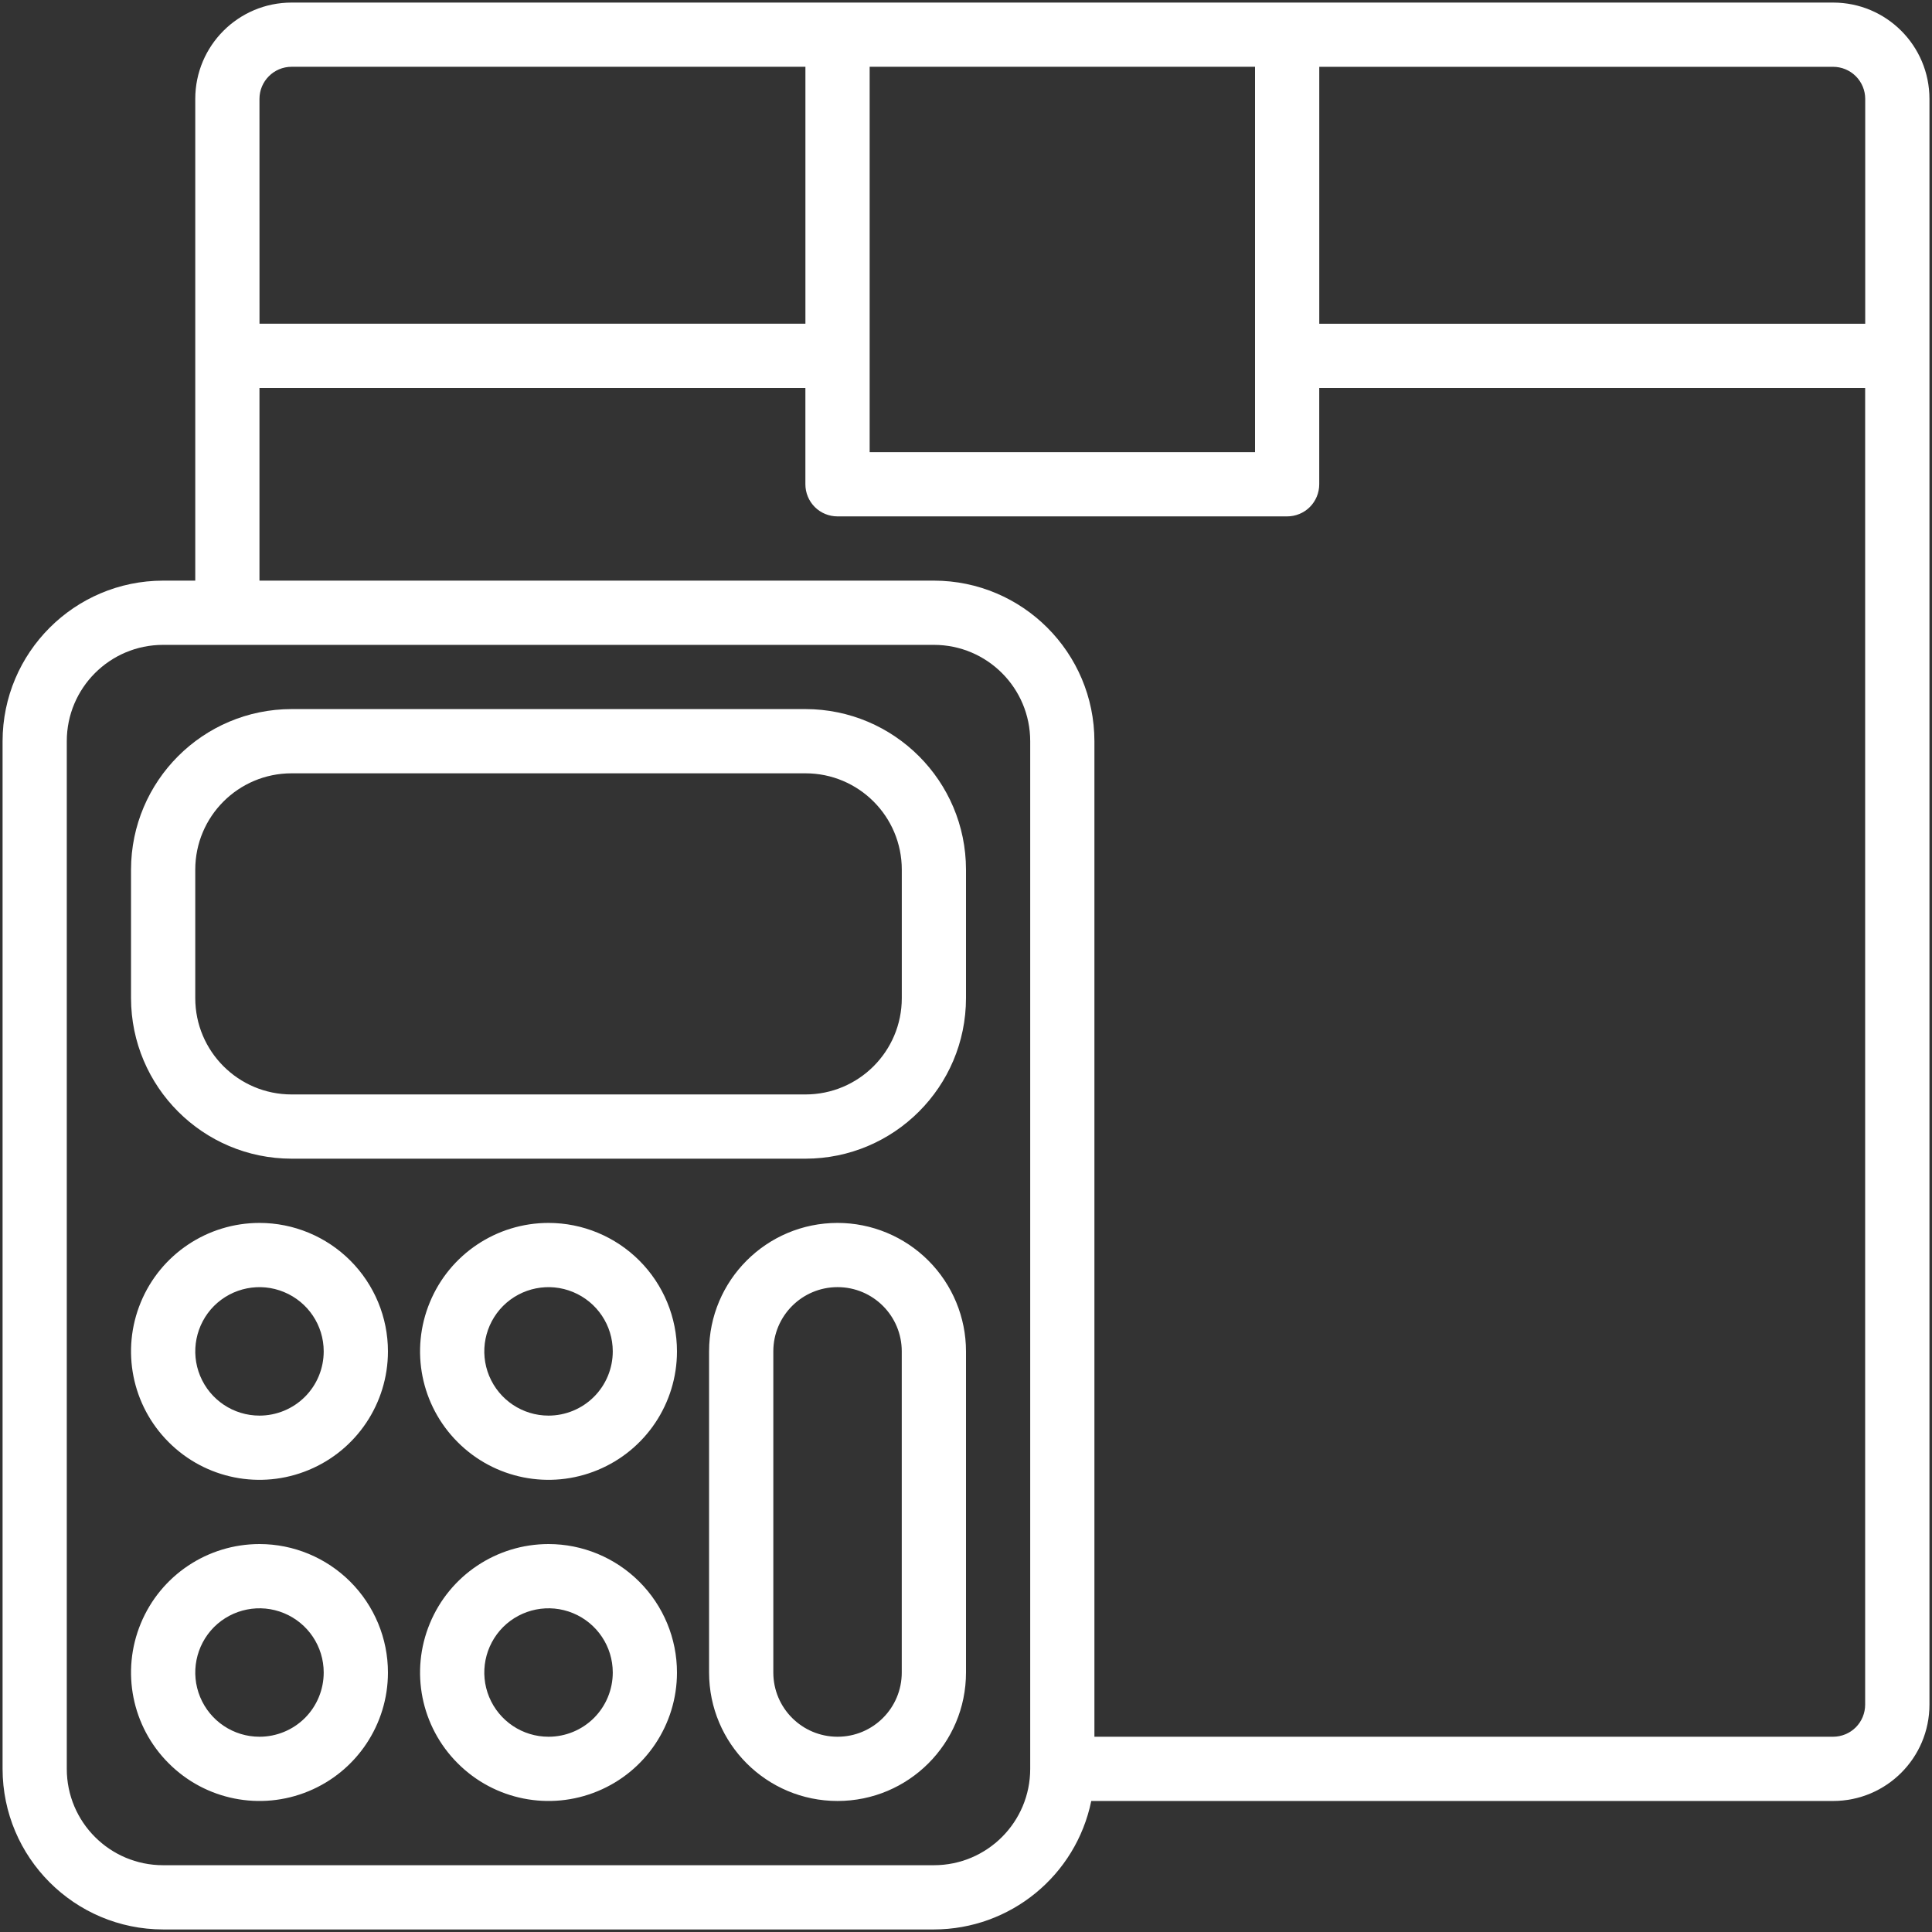
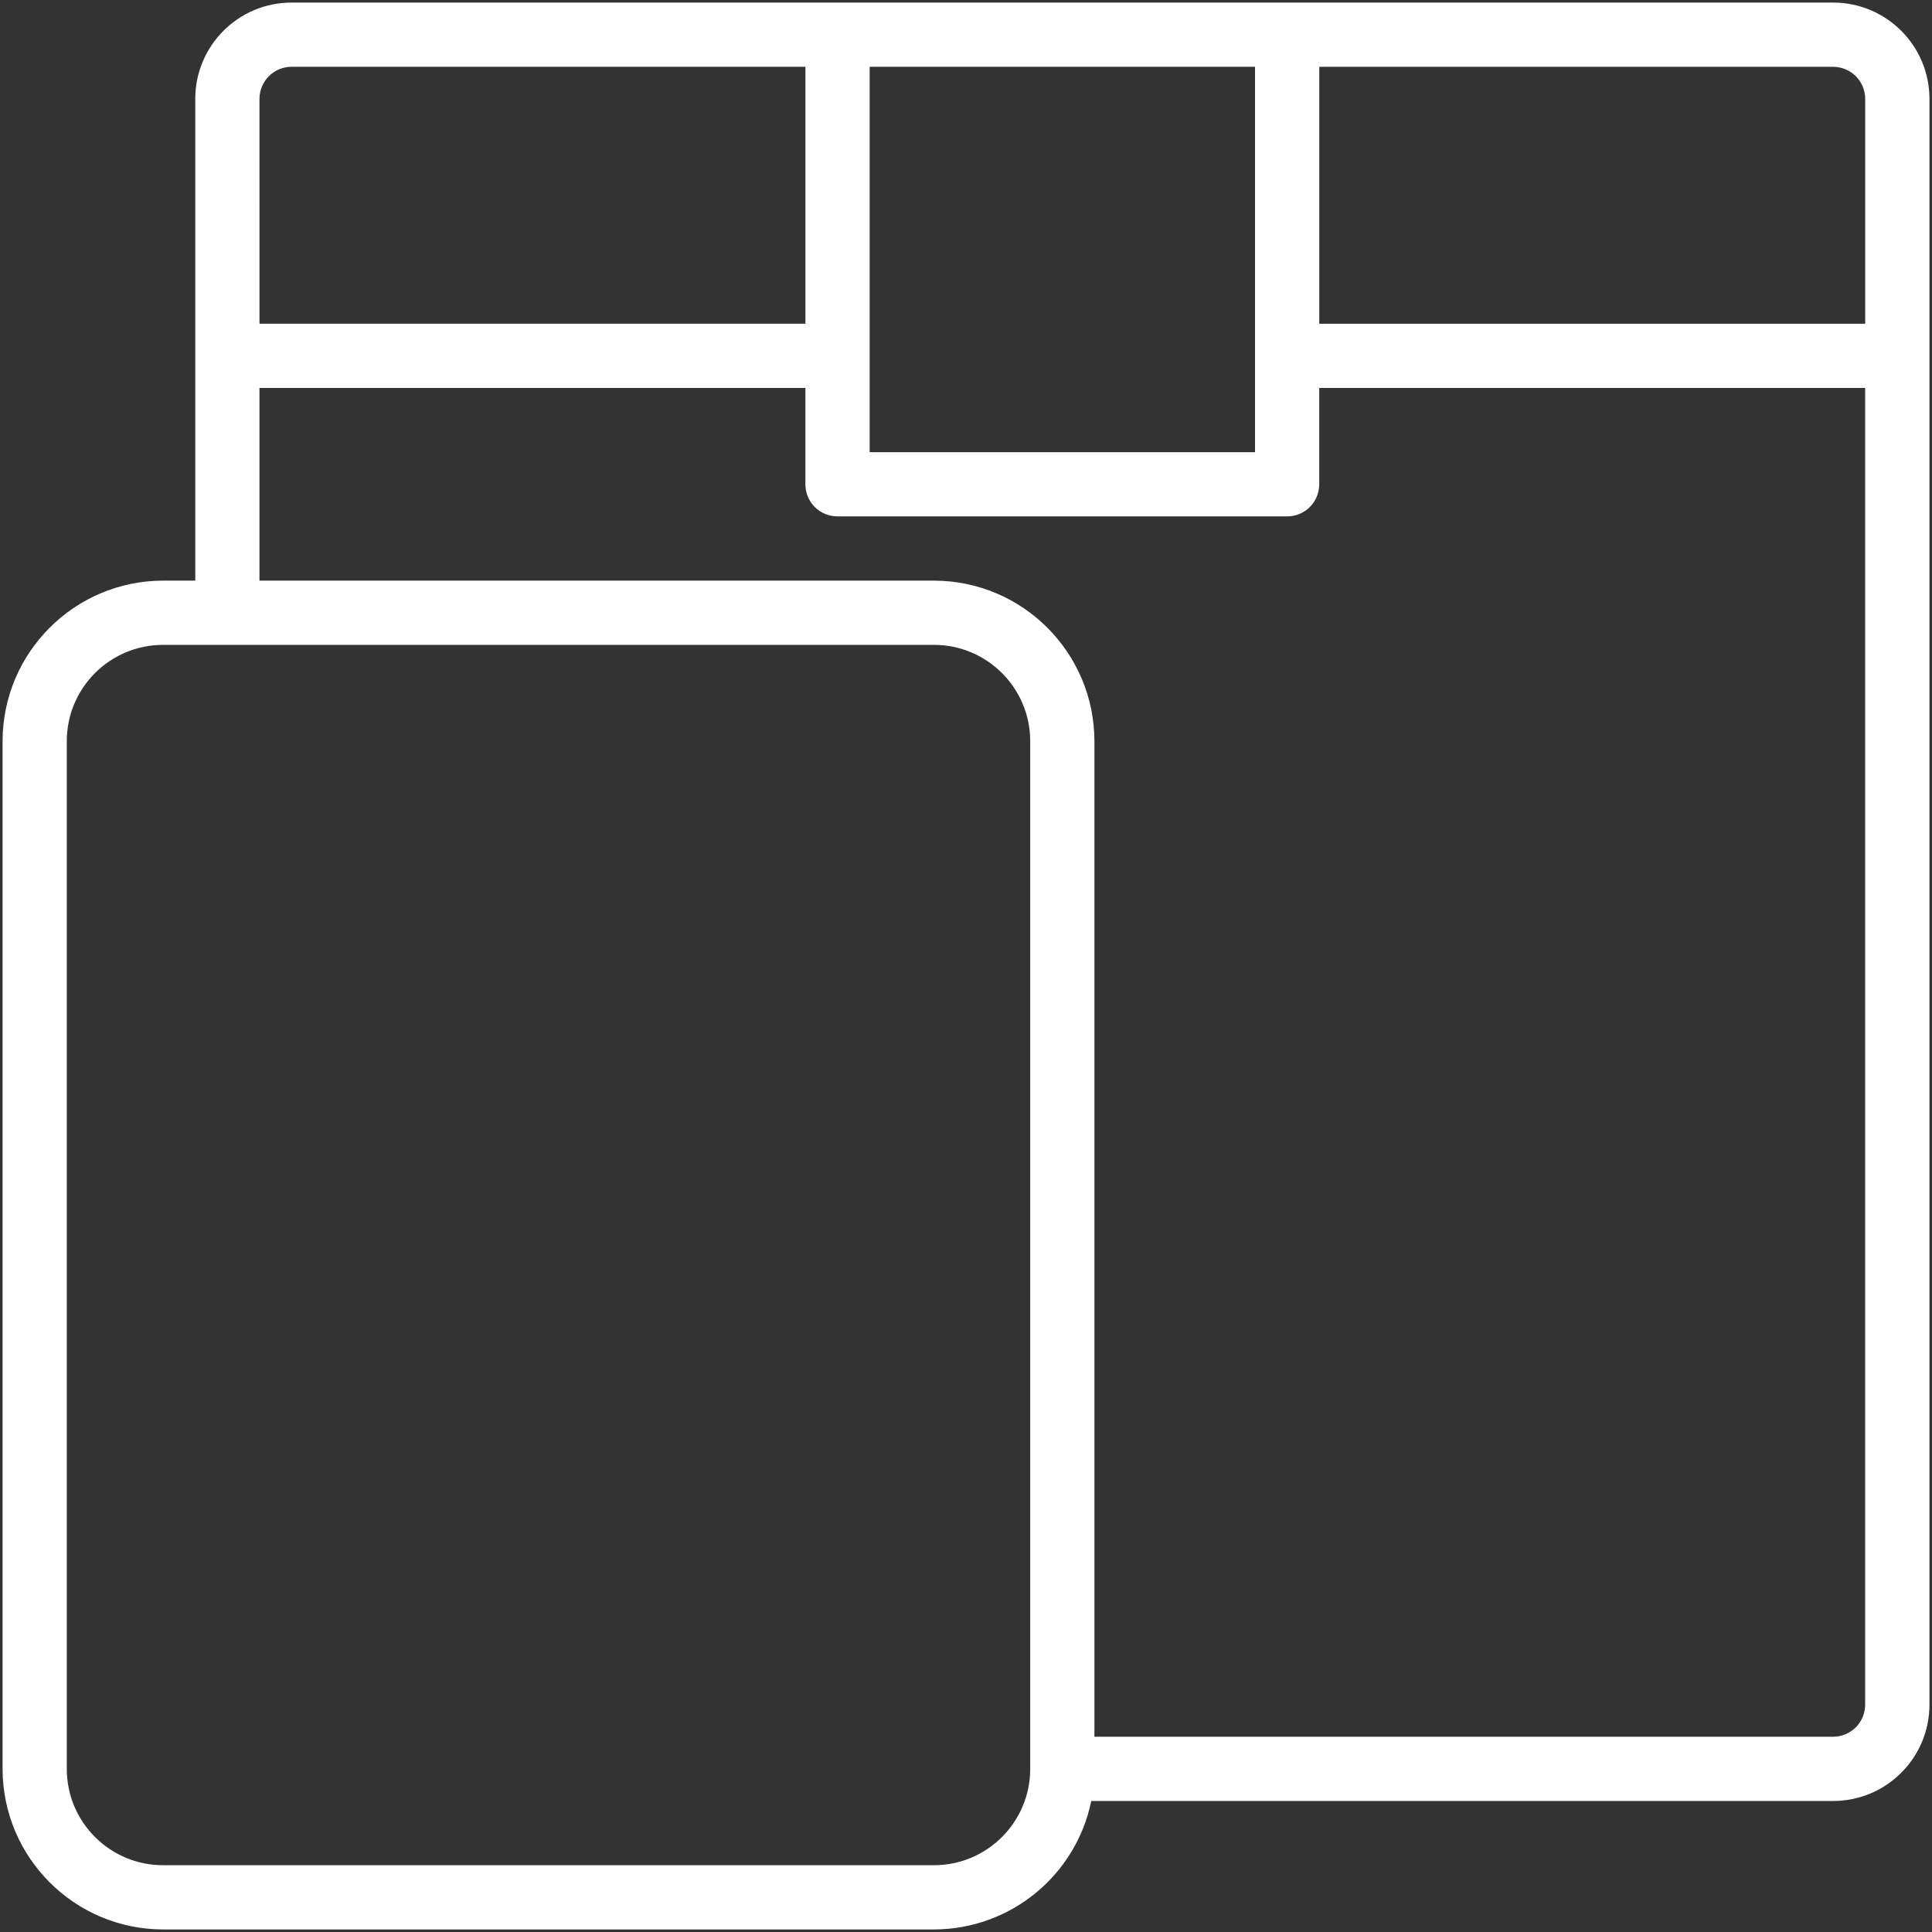
<svg xmlns="http://www.w3.org/2000/svg" width="60" height="60" viewBox="0 0 60 60">
  <rect x="0" y="0" width="60" height="60" fill="#333333" stroke="none" />
  <g fill="#FFF">
-     <path d="M25.014 22.021L9.056 22.021C6.304 22.024 4.072 24.255 4.069 27.008L4.069 30.997C4.072 33.75 6.304 35.982 9.056 35.984L25.014 35.984C27.766 35.982 29.998 33.75 30 30.997L30 27.008C29.998 24.255 27.766 22.024 25.014 22.021zM28.006 30.997C28.006 32.65 26.667 33.989 25.014 33.989L9.056 33.989C7.403 33.989 6.064 32.65 6.064 30.997L6.064 27.008C6.064 25.355 7.403 24.016 9.056 24.016L25.014 24.016C26.667 24.016 28.006 25.355 28.006 27.008L28.006 30.997zM8.059 37.979C6.445 37.979 4.989 38.951 4.373 40.442 3.755 41.933 4.097 43.649 5.239 44.788 6.378 45.93 8.093 46.272 9.584 45.653 11.075 45.037 12.048 43.581 12.048 41.968 12.048 40.911 11.627 39.896 10.879 39.148 10.131 38.4 9.116 37.979 8.059 37.979L8.059 37.979zM8.059 43.963C7.251 43.963 6.525 43.477 6.216 42.731 5.907 41.986 6.079 41.128 6.647 40.557 7.218 39.988 8.076 39.816 8.821 40.126 9.567 40.435 10.053 41.16 10.053 41.968 10.053 42.497 9.844 43.005 9.47 43.379 9.096 43.753 8.587 43.963 8.059 43.963L8.059 43.963zM17.035 37.979C15.422 37.979 13.966 38.951 13.35 40.442 12.731 41.933 13.073 43.649 14.215 44.788 15.354 45.93 17.07 46.272 18.561 45.653 20.052 45.037 21.024 43.581 21.024 41.968 21.024 40.911 20.603 39.896 19.855 39.148 19.107 38.4 18.092 37.979 17.035 37.979L17.035 37.979zM17.035 43.963C16.227 43.963 15.502 43.477 15.192 42.731 14.883 41.986 15.055 41.128 15.624 40.557 16.195 39.988 17.052 39.816 17.798 40.126 18.543 40.435 19.03 41.16 19.03 41.968 19.03 42.497 18.82 43.005 18.446 43.379 18.072 43.753 17.563 43.963 17.035 43.963L17.035 43.963zM8.059 47.952C6.445 47.952 4.989 48.925 4.373 50.416 3.755 51.907 4.097 53.622 5.239 54.761 6.378 55.903 8.093 56.245 9.584 55.627 11.075 55.011 12.048 53.555 12.048 51.942 12.048 50.884 11.627 49.87 10.879 49.122 10.131 48.374 9.116 47.952 8.059 47.952L8.059 47.952zM8.059 53.936C7.251 53.936 6.525 53.45 6.216 52.704 5.907 51.959 6.079 51.101 6.647 50.53 7.218 49.962 8.076 49.79 8.821 50.099 9.567 50.408 10.053 51.134 10.053 51.942 10.053 52.47 9.844 52.979 9.47 53.353 9.096 53.727 8.587 53.936 8.059 53.936L8.059 53.936zM17.035 47.952C15.422 47.952 13.966 48.925 13.35 50.416 12.731 51.907 13.073 53.622 14.215 54.761 15.354 55.903 17.07 56.245 18.561 55.627 20.052 55.011 21.024 53.555 21.024 51.942 21.024 50.884 20.603 49.87 19.855 49.122 19.107 48.374 18.092 47.952 17.035 47.952L17.035 47.952zM17.035 53.936C16.227 53.936 15.502 53.45 15.192 52.704 14.883 51.959 15.055 51.101 15.624 50.53 16.195 49.962 17.052 49.79 17.798 50.099 18.543 50.408 19.03 51.134 19.03 51.942 19.03 52.47 18.82 52.979 18.446 53.353 18.072 53.727 17.563 53.936 17.035 53.936L17.035 53.936zM26.011 37.979C23.807 37.979 22.021 39.764 22.021 41.968L22.021 51.941C22.021 54.146 23.807 55.931 26.011 55.931 28.215 55.931 30 54.146 30 51.941L30 41.968C30 40.911 29.579 39.896 28.831 39.148 28.083 38.4 27.068 37.979 26.011 37.979L26.011 37.979zM28.005 51.941C28.005 53.044 27.113 53.936 26.011 53.936 24.909 53.936 24.016 53.044 24.016 51.941L24.016 41.968C24.016 40.866 24.909 39.973 26.011 39.973 27.113 39.973 28.005 40.866 28.005 41.968L28.005 51.941z" />
    <path d="M56.929,0.08 L9.056,0.08 C7.403,0.08 6.064,1.419 6.064,3.072 L6.064,18.032 L5.067,18.032 C2.314,18.035 0.083,20.266 0.08,23.019 L0.08,54.934 C0.083,57.686 2.314,59.918 5.067,59.921 L29.003,59.921 C31.372,59.918 33.414,58.252 33.89,55.931 L56.929,55.931 C58.582,55.931 59.921,54.592 59.921,52.939 L59.921,3.072 C59.921,1.419 58.582,0.08 56.929,0.08 L56.929,0.08 Z M57.926,3.072 L57.926,10.054 L40.971,10.054 L40.971,2.075 L56.929,2.075 C57.193,2.075 57.447,2.18 57.634,2.367 C57.821,2.554 57.926,2.808 57.926,3.072 L57.926,3.072 Z M38.976,11.051 L38.976,14.043 L27.008,14.043 L27.008,2.074 L38.976,2.074 L38.976,11.051 Z M8.058,3.072 C8.058,2.521 8.505,2.074 9.056,2.074 L25.013,2.074 L25.013,10.053 L8.059,10.053 L8.058,3.072 Z M29.002,57.926 L5.066,57.926 C3.413,57.926 2.074,56.587 2.074,54.934 L2.074,23.019 C2.074,21.366 3.413,20.027 5.066,20.027 L29.002,20.027 C30.655,20.027 31.994,21.366 31.994,23.019 L31.994,54.934 C31.994,56.587 30.655,57.926 29.002,57.926 Z M56.928,53.936 L33.988,53.936 L33.988,23.019 C33.986,20.266 31.754,18.034 29.002,18.032 L8.058,18.032 L8.058,12.048 L25.012,12.048 L25.012,15.04 C25.012,15.304 25.117,15.559 25.304,15.746 C25.491,15.933 25.745,16.037 26.01,16.037 L39.972,16.037 C40.237,16.037 40.491,15.933 40.678,15.746 C40.865,15.559 40.97,15.304 40.97,15.04 L40.97,12.048 L57.924,12.048 L57.924,52.939 C57.924,53.203 57.82,53.457 57.633,53.644 C57.446,53.831 57.191,53.936 56.927,53.936 L56.928,53.936 Z" />
  </g>
</svg>